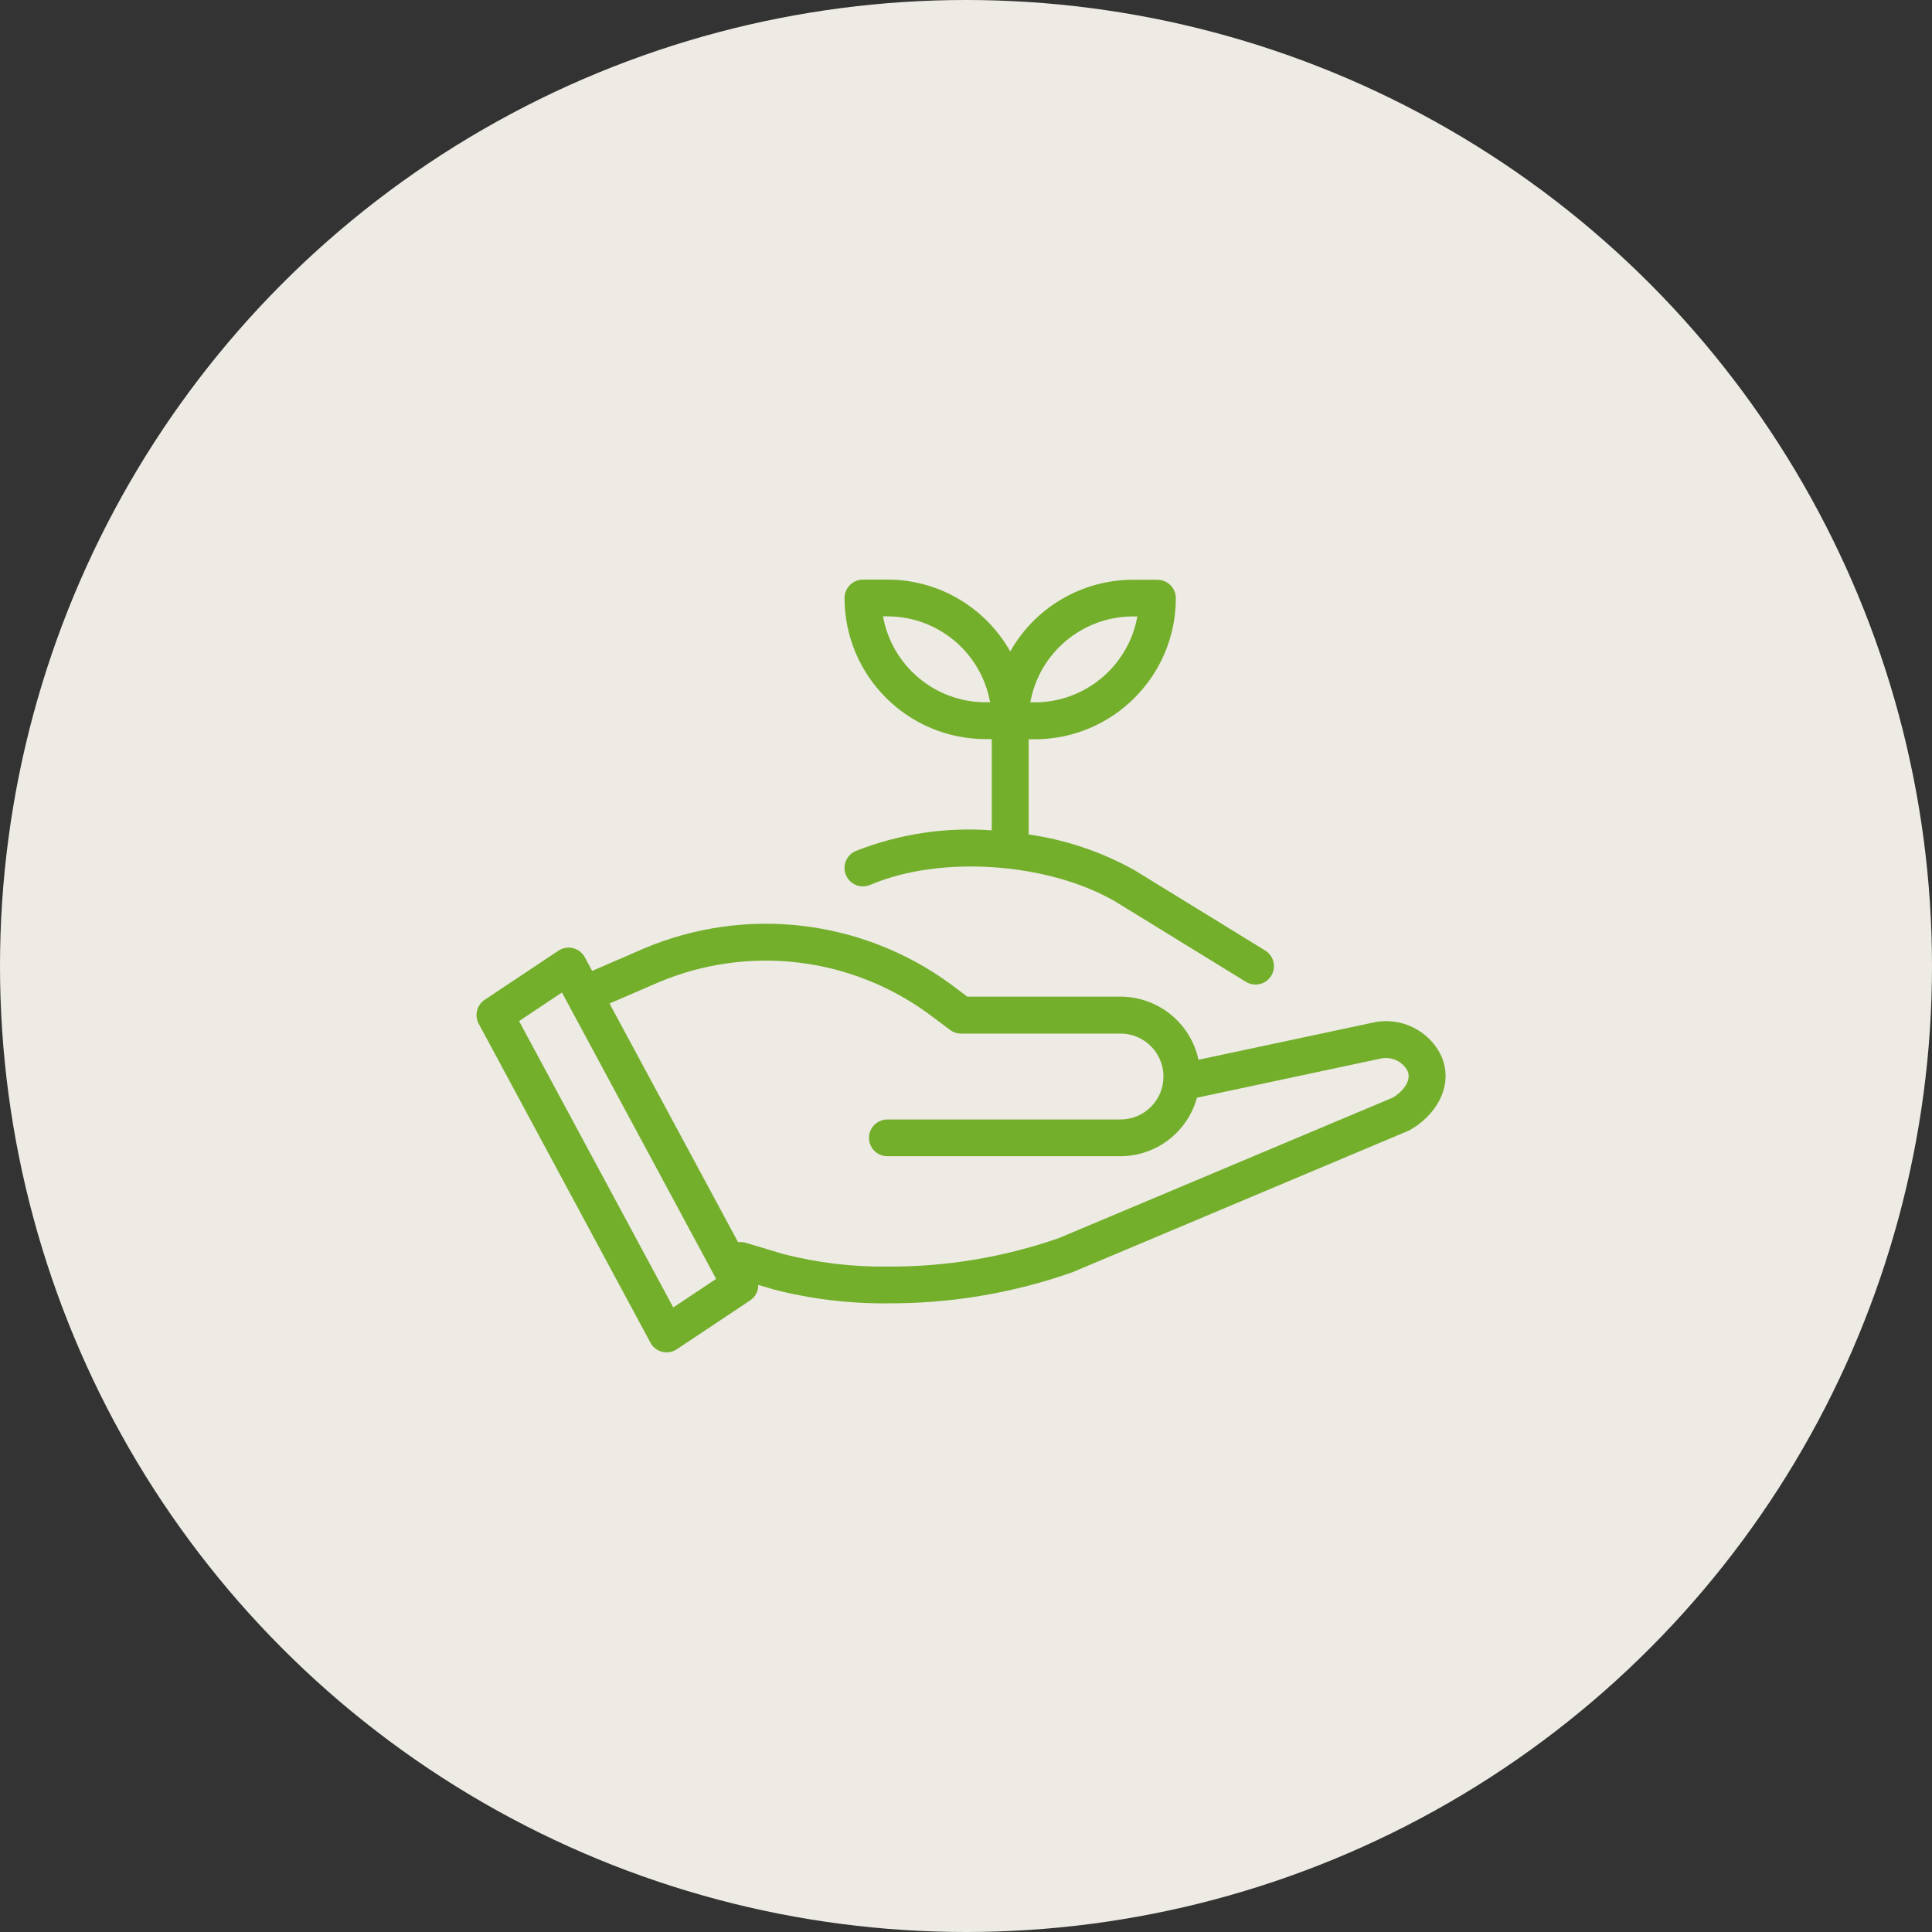
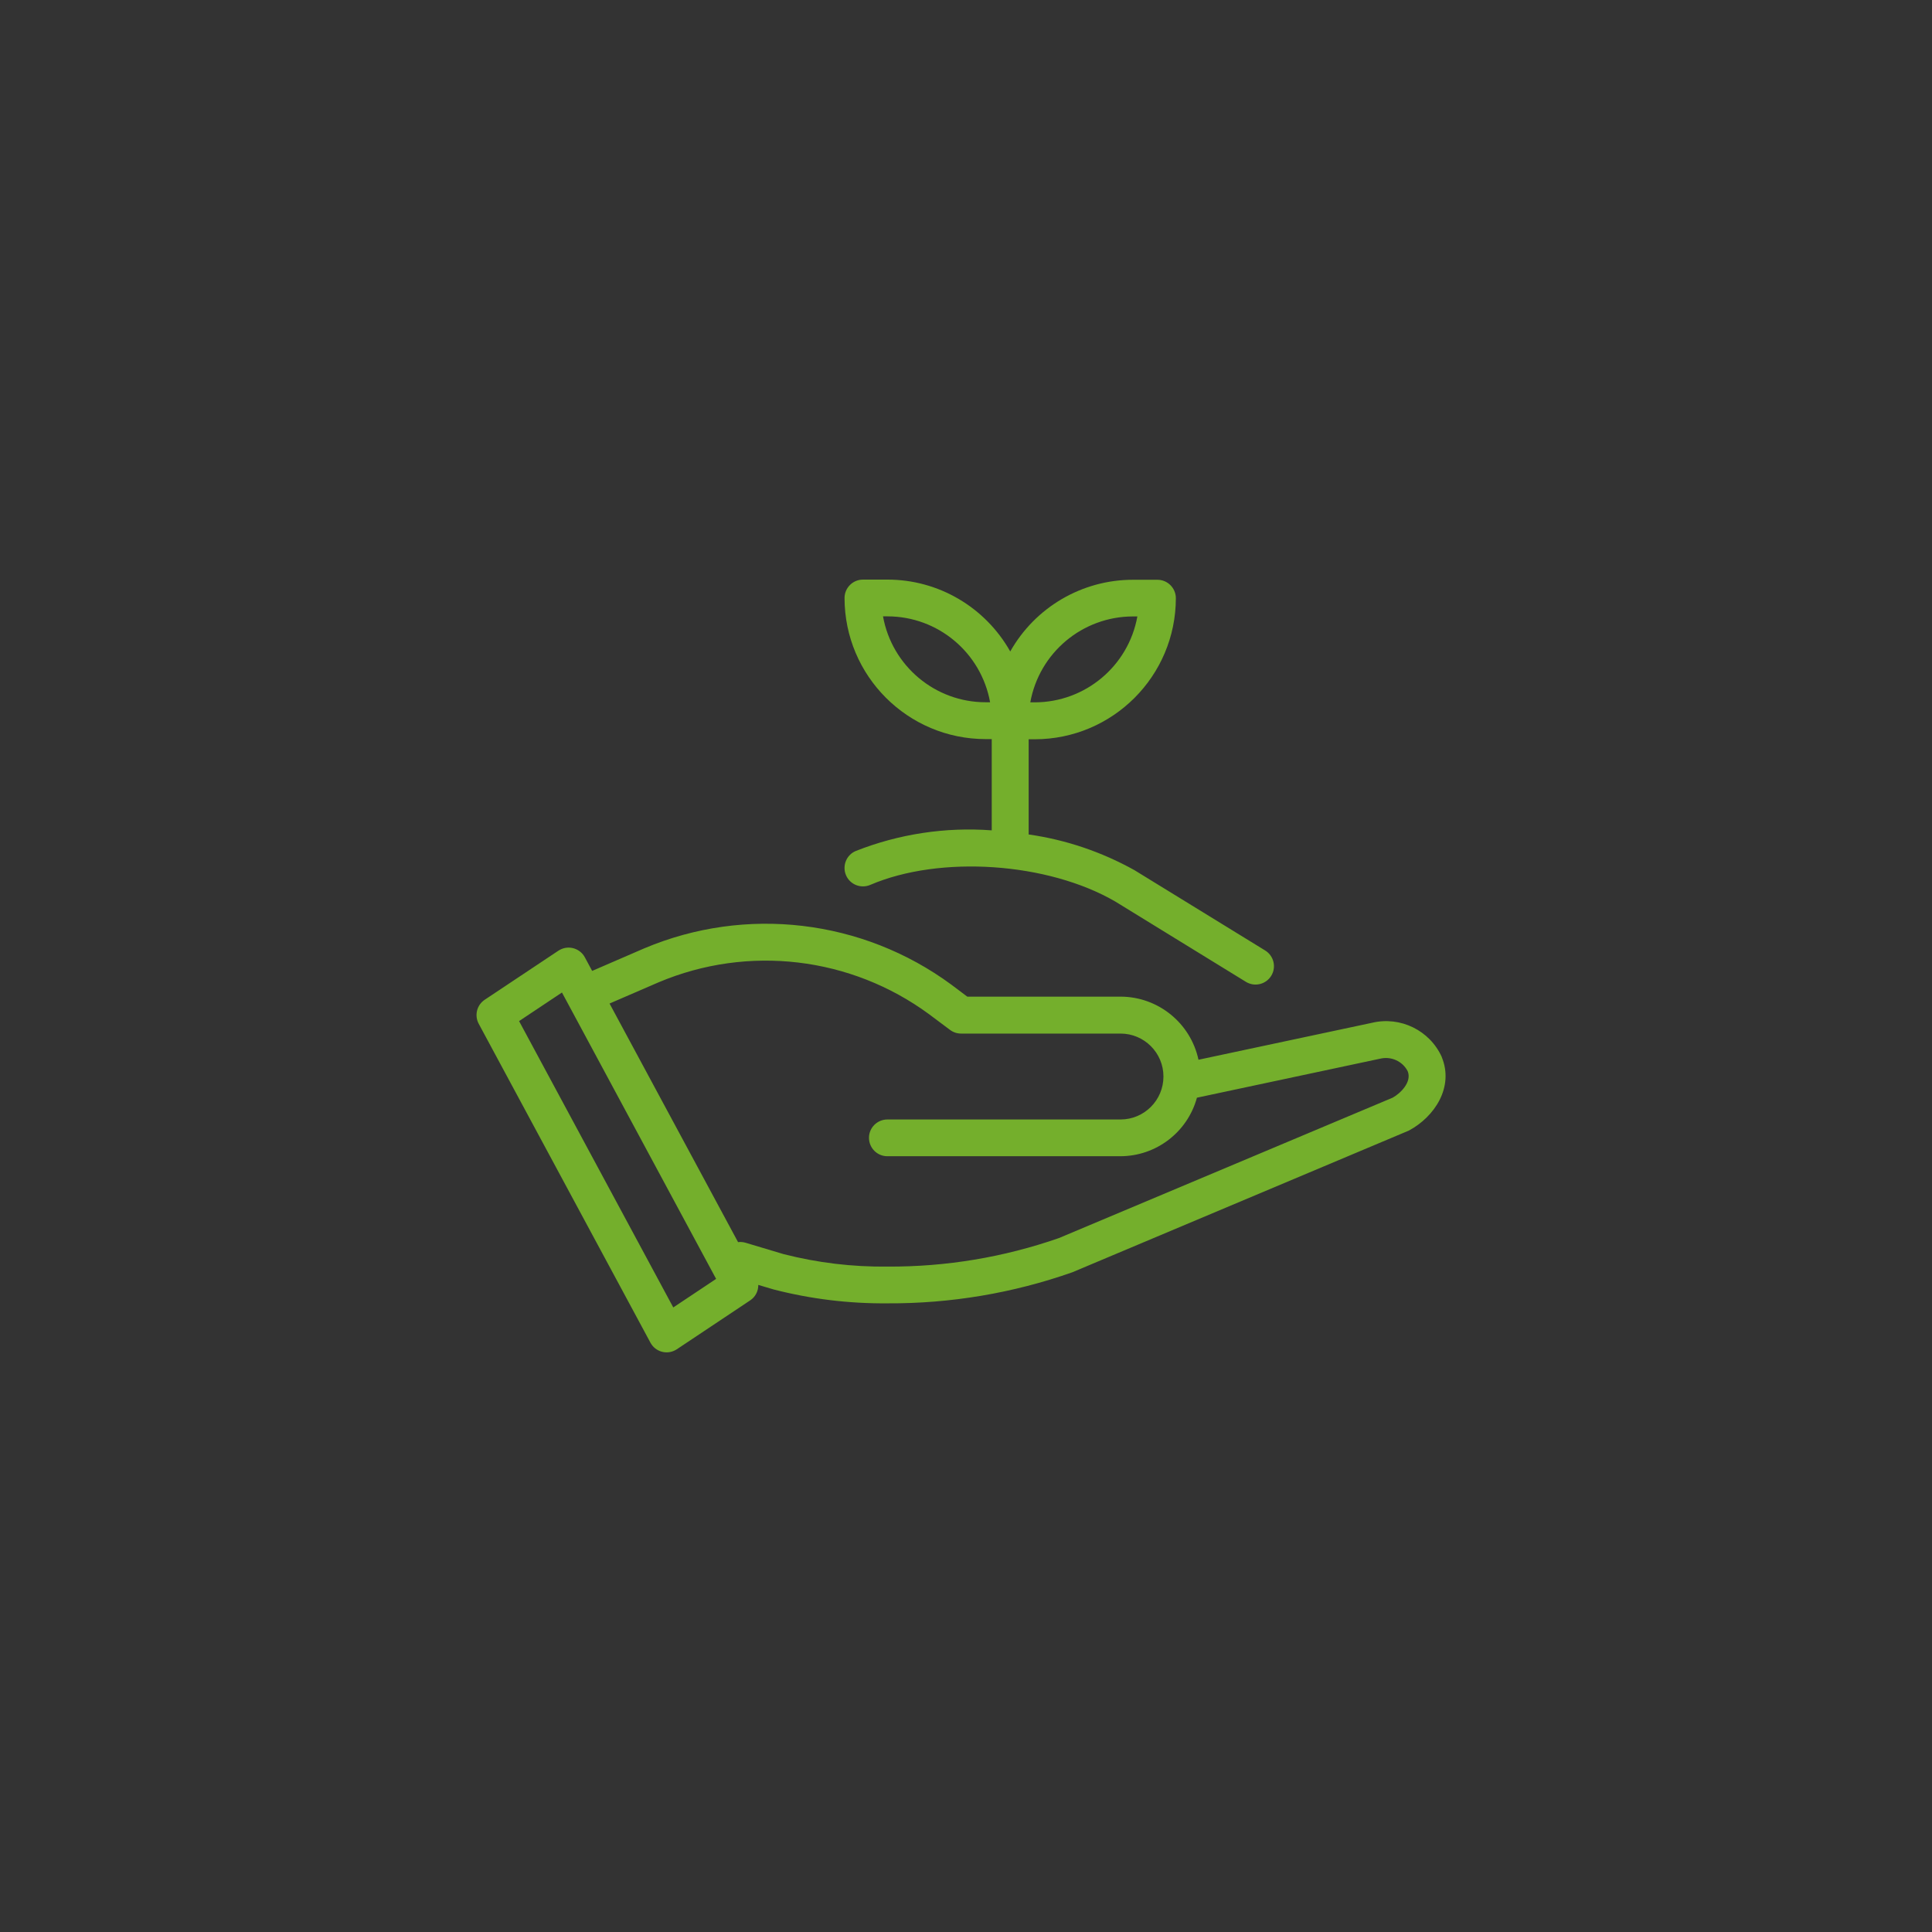
<svg xmlns="http://www.w3.org/2000/svg" width="150" height="150" viewBox="0 0 150 150" fill="none">
  <rect x="0" y="0" width="150" height="150" fill="#333333" stroke="none" />
-   <circle cx="75" cy="75" r="75" fill="#EDEBE4" />
  <g clip-path="url(#clip0_158_1360)">
    <path d="M111.943 82.071C111.008 79.999 108.729 78.883 106.517 79.411L93.05 82.278C92.436 79.424 89.916 77.386 87.002 77.379H75.1L73.857 76.444C66.96 71.371 57.904 70.302 50.019 73.63L45.975 75.381L45.407 74.325C45.033 73.63 44.164 73.369 43.469 73.744C43.429 73.764 43.389 73.79 43.356 73.81L37.635 77.62C37.02 78.027 36.82 78.836 37.167 79.484L50.5 104.245C50.874 104.94 51.736 105.2 52.431 104.826C52.471 104.806 52.511 104.779 52.545 104.759L58.259 100.95C58.653 100.683 58.88 100.235 58.873 99.76L60.07 100.115C62.95 100.857 65.917 101.217 68.898 101.191C73.79 101.217 78.648 100.402 83.26 98.778L109.384 87.778C111.382 86.709 112.899 84.403 111.937 82.071H111.943ZM52.277 101.518L40.301 79.277L43.63 77.058L55.599 99.293L52.271 101.511L52.277 101.518ZM108.167 85.205L82.211 96.125C77.933 97.615 73.436 98.364 68.905 98.337C66.185 98.371 63.471 98.043 60.832 97.368L57.884 96.486C57.697 96.432 57.497 96.412 57.303 96.439L47.325 77.914L51.141 76.263C58.085 73.336 66.058 74.278 72.133 78.743L73.757 79.959C74.004 80.146 74.305 80.246 74.612 80.246H86.996C88.833 80.246 90.33 81.737 90.33 83.581C90.33 85.419 88.84 86.916 86.996 86.916H68.898C68.109 86.916 67.468 87.551 67.468 88.339C67.468 89.128 68.103 89.769 68.891 89.769H86.989C89.762 89.763 92.195 87.905 92.93 85.225L107.145 82.198C108 81.99 108.882 82.385 109.29 83.16C109.644 84.015 108.702 84.904 108.154 85.205H108.167ZM66.439 66.072C65.71 66.379 65.376 67.221 65.683 67.949C65.991 68.678 66.833 69.012 67.561 68.705C73.001 66.372 81.368 66.954 86.601 70.001L96.733 76.23C97.408 76.644 98.283 76.43 98.698 75.762C99.112 75.087 98.898 74.211 98.23 73.797L88.072 67.555C85.525 66.138 82.745 65.196 79.865 64.788V57.397H80.339C86.387 57.39 91.286 52.492 91.293 46.444C91.293 45.655 90.651 45.013 89.863 45.013H87.958C84.015 45.013 80.373 47.145 78.435 50.58C76.49 47.132 72.854 45 68.905 45H67C66.212 45 65.57 45.642 65.57 46.43C65.577 52.478 70.475 57.377 76.523 57.384H76.998V64.468C73.402 64.2 69.793 64.748 66.439 66.072ZM87.958 47.86H88.305C87.61 51.716 84.256 54.523 80.339 54.53H79.992C80.687 50.674 84.042 47.867 87.958 47.86ZM76.523 54.523C72.607 54.523 69.252 51.71 68.557 47.854H68.905C72.821 47.854 76.176 50.667 76.871 54.523H76.523Z" fill="#74AF2C" />
  </g>
  <defs>
    <clipPath id="clip0_158_1360">
      <rect width="75.244" height="60" fill="white" transform="translate(37 45)" />
    </clipPath>
  </defs>
</svg>